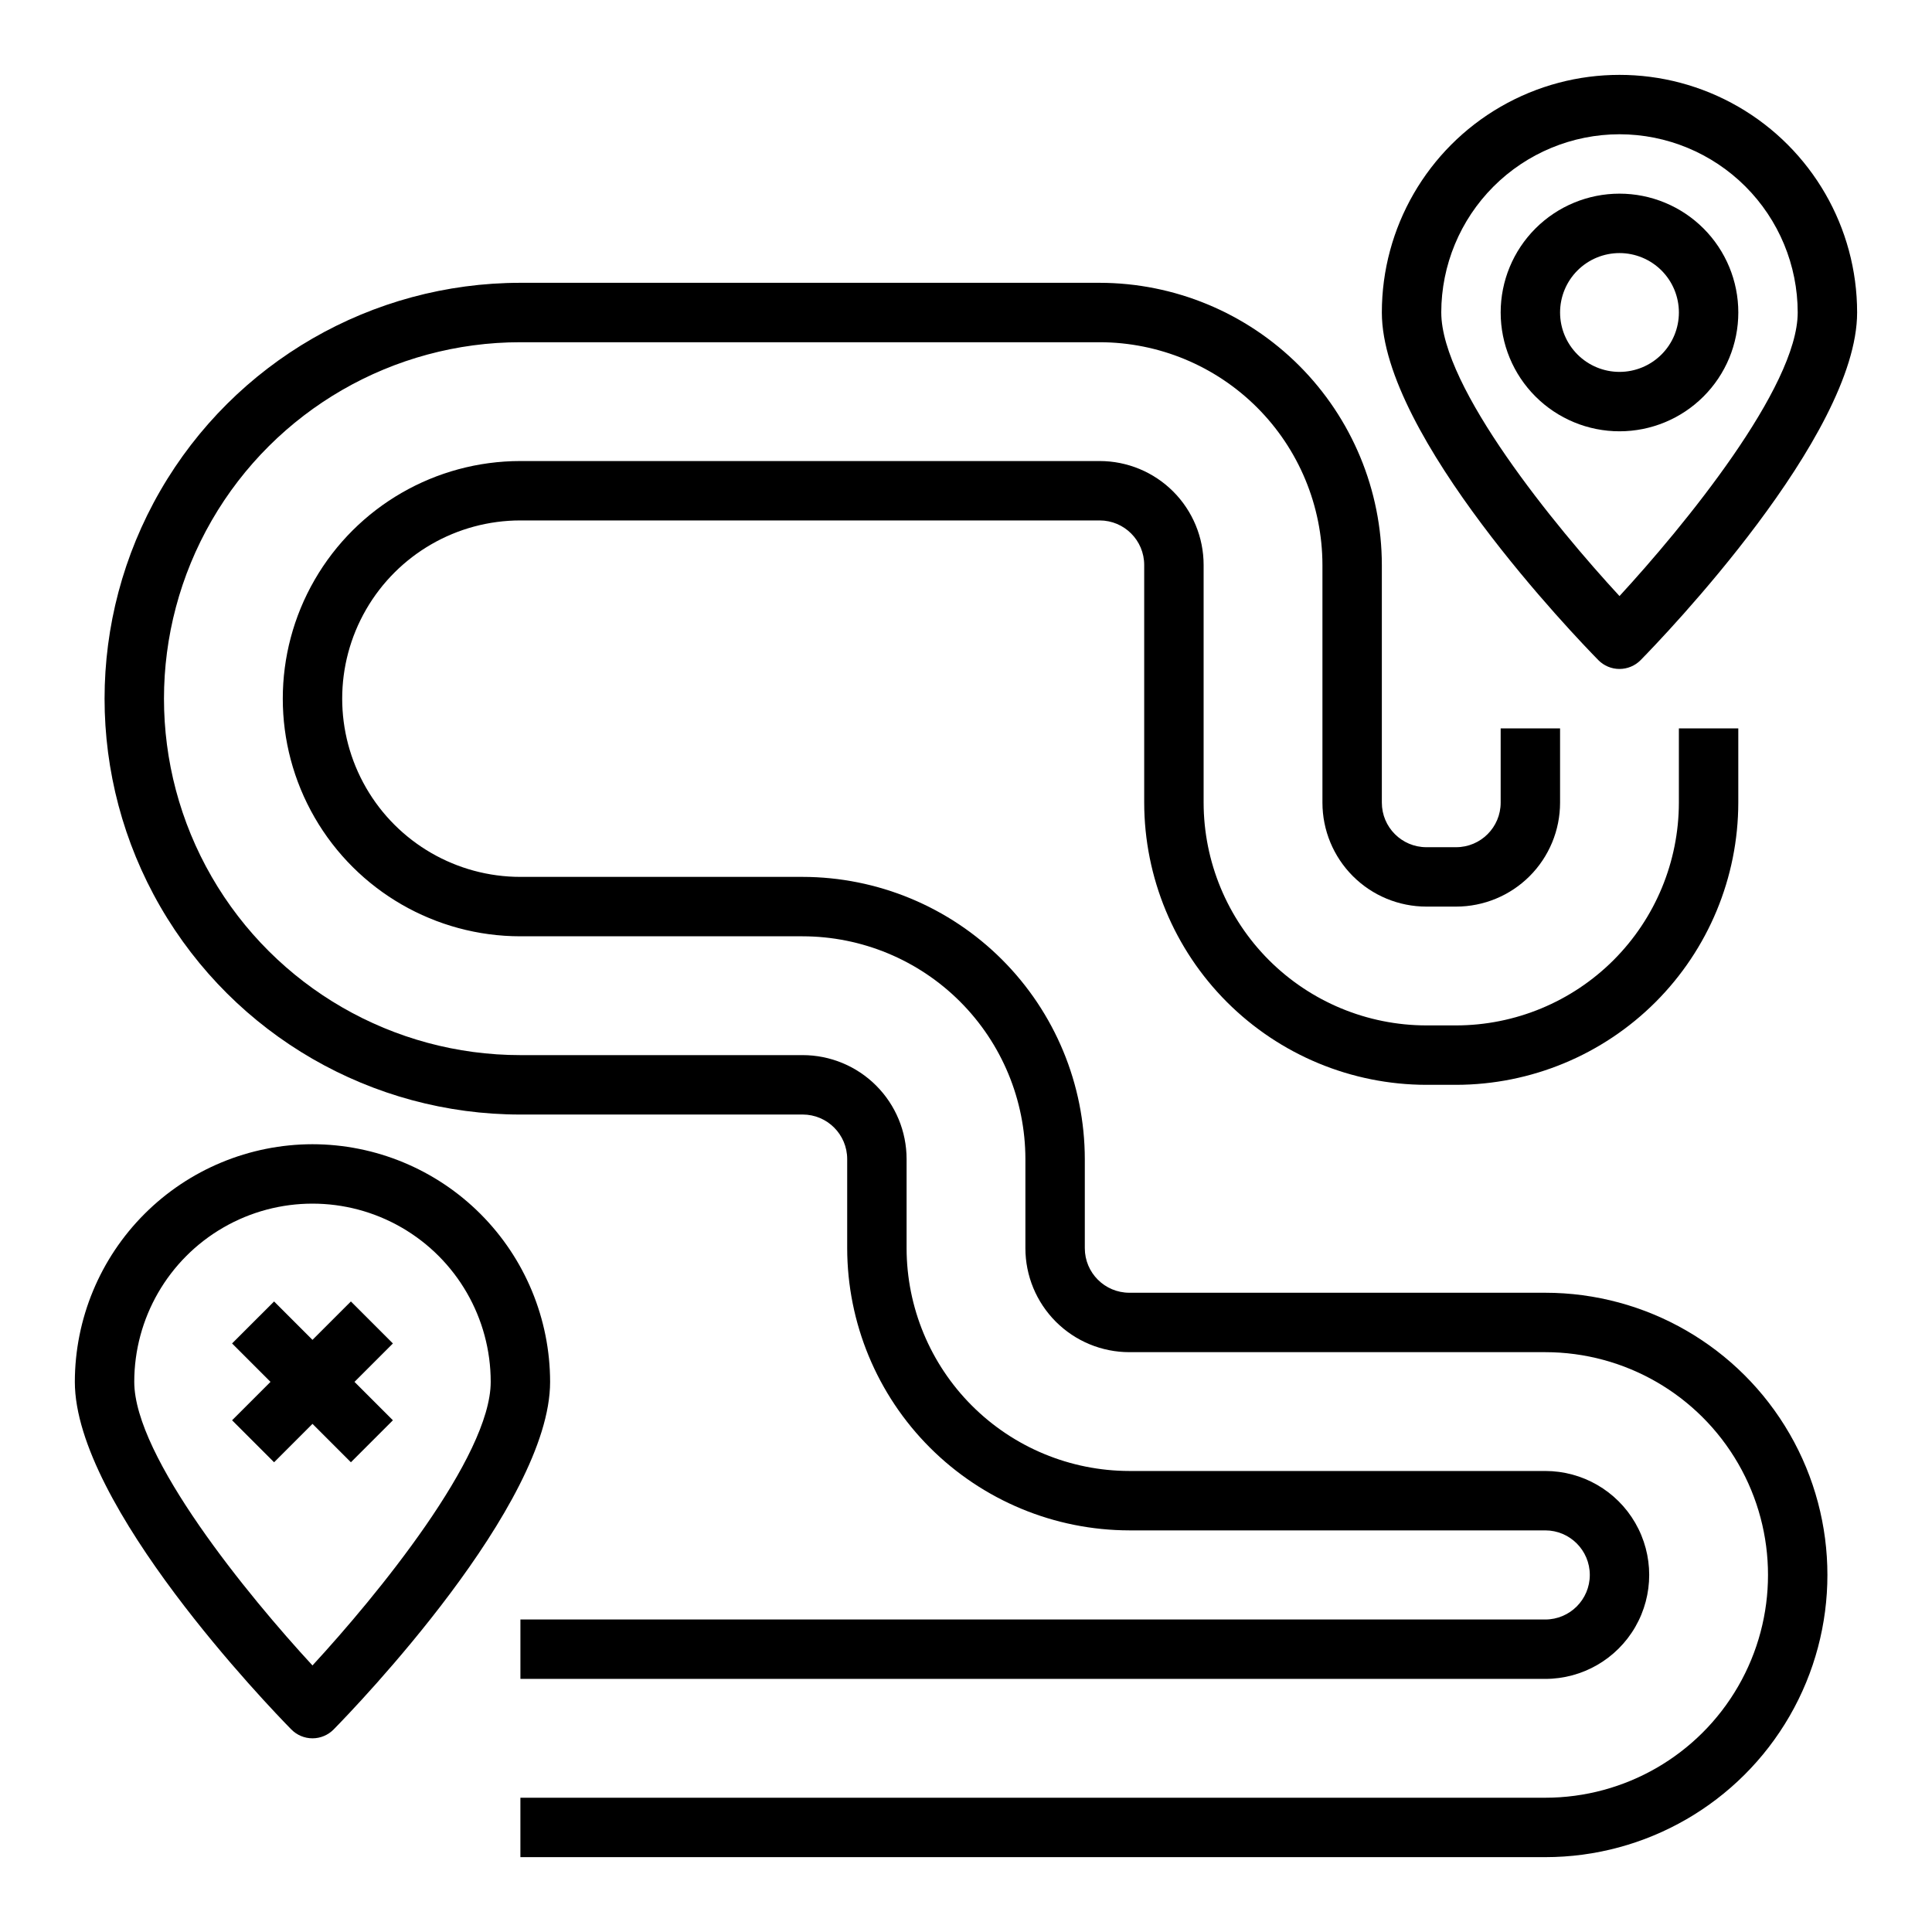
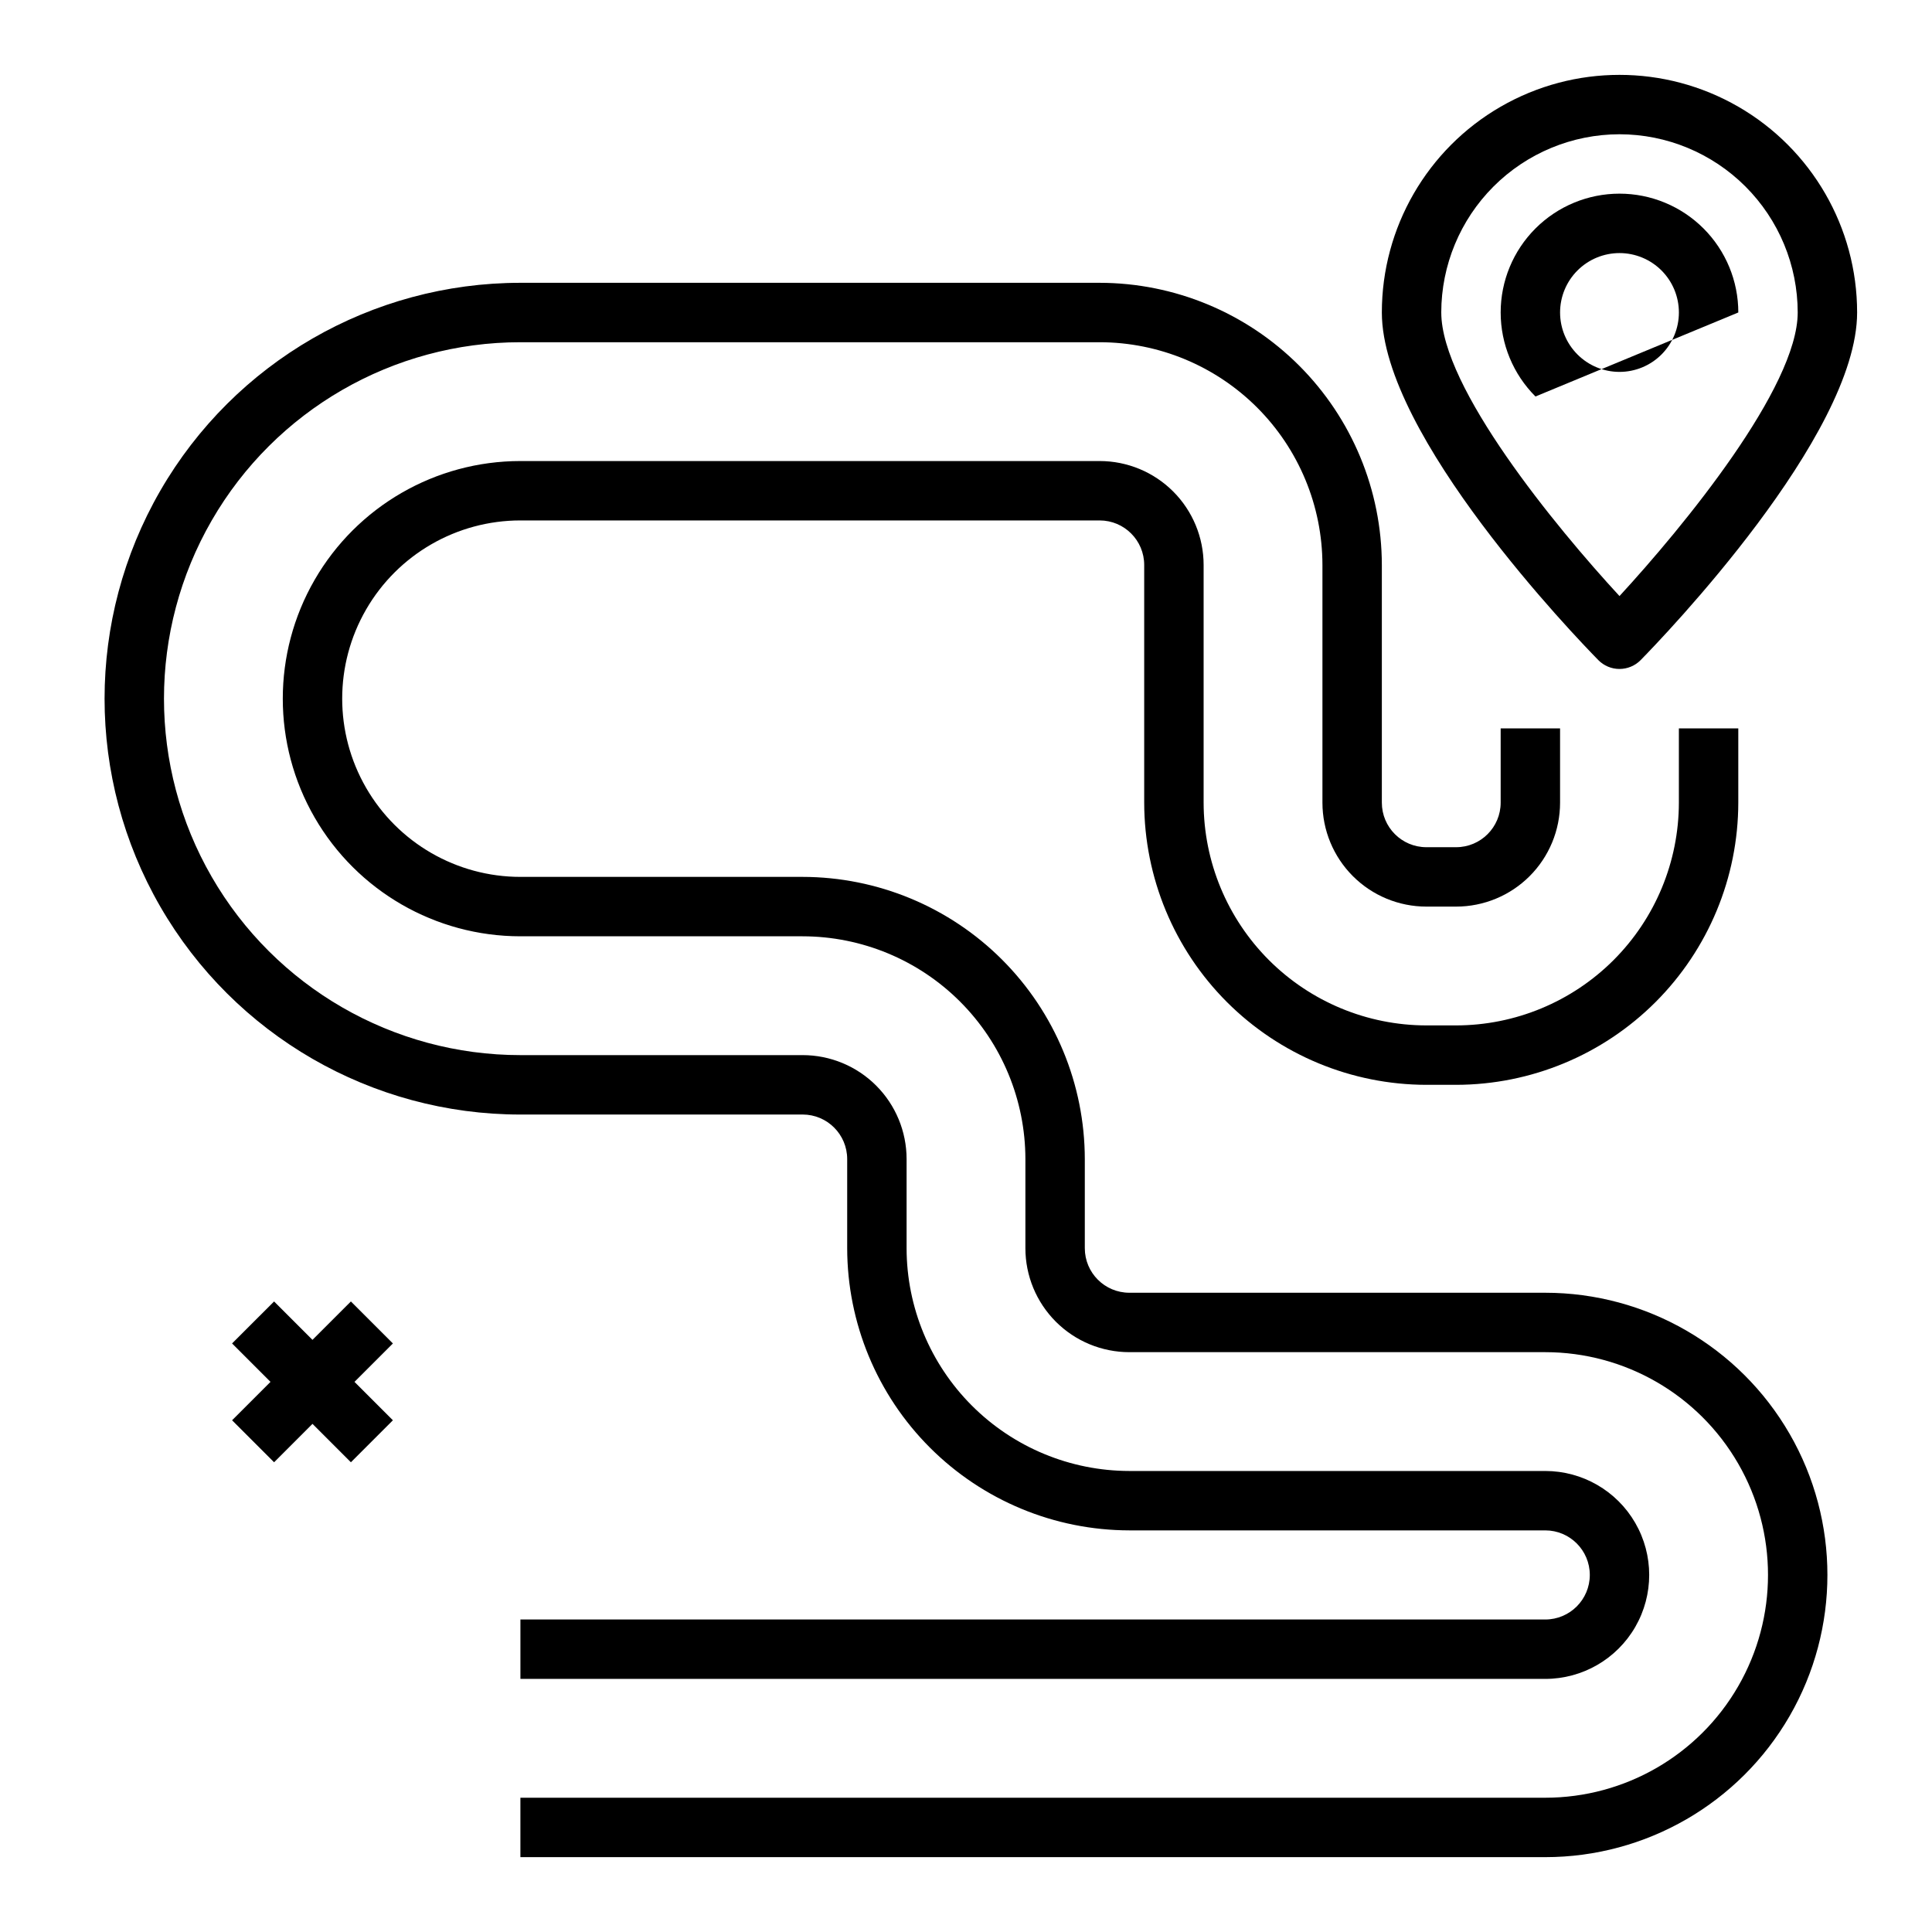
<svg xmlns="http://www.w3.org/2000/svg" fill="#000000" width="800px" height="800px" version="1.1" viewBox="144 144 512 512">
  <g>
-     <path d="m604.67 226.81c0-8.352-3.316-16.359-9.223-22.266-5.906-5.902-13.914-9.223-22.266-9.223-8.352 0-16.359 3.32-22.266 9.223-5.906 5.906-9.223 13.914-9.223 22.266s3.316 16.363 9.223 22.266c5.906 5.906 13.914 9.223 22.266 9.223 8.352 0 16.359-3.316 22.266-9.223 5.906-5.902 9.223-13.914 9.223-22.266zm-47.23 0h-0.004c0-4.176 1.66-8.18 4.613-11.133 2.953-2.949 6.957-4.609 11.133-4.609 4.176 0 8.18 1.66 11.133 4.609 2.953 2.953 4.609 6.957 4.609 11.133s-1.656 8.18-4.609 11.133c-2.953 2.953-6.957 4.613-11.133 4.613-4.176 0-8.18-1.66-11.133-4.613-2.953-2.953-4.613-6.957-4.613-11.133z" />
+     <path d="m604.67 226.81c0-8.352-3.316-16.359-9.223-22.266-5.906-5.902-13.914-9.223-22.266-9.223-8.352 0-16.359 3.32-22.266 9.223-5.906 5.906-9.223 13.914-9.223 22.266s3.316 16.363 9.223 22.266zm-47.23 0h-0.004c0-4.176 1.66-8.18 4.613-11.133 2.953-2.949 6.957-4.609 11.133-4.609 4.176 0 8.18 1.66 11.133 4.609 2.953 2.953 4.609 6.957 4.609 11.133s-1.656 8.18-4.609 11.133c-2.953 2.953-6.957 4.613-11.133 4.613-4.176 0-8.18-1.66-11.133-4.613-2.953-2.953-4.613-6.957-4.613-11.133z" />
    <path d="m236.99 488.9-10.18 10.176-10.176-10.176-11.133 11.129 10.18 10.18-10.18 10.18 11.133 11.129 10.176-10.18 10.18 10.18 11.133-11.129-10.18-10.18 10.18-10.18z" />
    <path d="m281.92 439.36h74.785c6.519 0 11.809 5.285 11.809 11.809v23.617-0.004c0.023 19.828 7.906 38.836 21.93 52.855 14.02 14.02 33.027 21.906 52.852 21.93h110.21c6.519 0 11.809 5.289 11.809 11.809s-5.289 11.809-11.809 11.809h-271.59v15.742h271.59c9.844 0 18.938-5.25 23.859-13.773 4.922-8.527 4.922-19.027 0-27.555-4.922-8.523-14.016-13.773-23.859-13.773h-110.21c-15.652-0.02-30.66-6.242-41.727-17.312-11.07-11.066-17.297-26.074-17.312-41.73v-23.617 0.004c0-7.309-2.902-14.316-8.07-19.484-5.164-5.168-12.176-8.07-19.48-8.07h-74.785c-33.75 0-64.934-18.004-81.809-47.23-16.875-29.227-16.875-65.238 0-94.465 16.875-29.227 48.059-47.23 81.809-47.23h153.5c15.652 0.016 30.66 6.242 41.73 17.309 11.066 11.07 17.293 26.078 17.309 41.73v62.977c0 7.305 2.906 14.316 8.07 19.48 5.168 5.168 12.176 8.07 19.484 8.07h7.871c7.309 0 14.316-2.902 19.484-8.07 5.164-5.164 8.066-12.176 8.066-19.48v-19.68h-15.742v19.68c0 6.519-5.285 11.809-11.809 11.809h-7.871c-6.523 0-11.809-5.289-11.809-11.809v-62.977c-0.023-19.828-7.91-38.836-21.93-52.855-14.02-14.02-33.027-21.906-52.855-21.93h-153.5c-39.375 0-75.758 21.008-95.441 55.105-19.688 34.098-19.688 76.109 0 110.21 19.684 34.098 56.066 55.105 95.441 55.105z" />
    <path d="m553.5 486.59h-110.21c-6.519 0-11.805-5.285-11.805-11.809v-23.617 0.004c-0.023-19.828-7.91-38.836-21.93-52.855-14.02-14.02-33.027-21.906-52.855-21.93h-74.785c-16.875 0-32.469-9.004-40.902-23.617-8.438-14.613-8.438-32.617 0-47.23 8.434-14.613 24.027-23.617 40.902-23.617h153.5c6.523 0 11.809 5.285 11.809 11.809v62.977c0.023 19.828 7.91 38.836 21.93 52.855 14.02 14.02 33.027 21.906 52.855 21.93h7.871c19.828-0.023 38.836-7.91 52.855-21.93 14.02-14.02 21.906-33.027 21.93-52.855v-19.68h-15.746v19.68c-0.016 15.652-6.242 30.66-17.309 41.73-11.07 11.066-26.078 17.293-41.73 17.309h-7.871c-15.652-0.016-30.66-6.242-41.73-17.309-11.066-11.07-17.293-26.078-17.309-41.73v-62.977c0-7.309-2.906-14.316-8.07-19.484-5.168-5.164-12.176-8.066-19.484-8.066h-153.5c-22.5 0-43.289 12-54.539 31.488-11.25 19.484-11.25 43.488 0 62.973 11.25 19.488 32.039 31.488 54.539 31.488h74.785c15.652 0.02 30.66 6.242 41.73 17.312 11.066 11.07 17.293 26.074 17.309 41.73v23.617-0.004c0 7.309 2.902 14.316 8.07 19.484s12.176 8.07 19.48 8.07h110.21c21.094 0 40.582 11.25 51.129 29.52 10.547 18.266 10.547 40.773 0 59.039-10.547 18.27-30.035 29.52-51.129 29.52h-271.59v15.742l271.59 0.004c26.719 0 51.406-14.254 64.766-37.395 13.355-23.137 13.355-51.645 0-74.781-13.359-23.141-38.047-37.395-64.766-37.395z" />
    <path d="m573.18 321.28c2.113 0 4.141-0.852 5.621-2.359 5.871-5.984 57.355-59.395 57.355-92.105 0-22.496-12.004-43.289-31.488-54.539-19.484-11.246-43.492-11.246-62.977 0-19.484 11.25-31.488 32.043-31.488 54.539 0 32.707 51.484 86.121 57.355 92.102v0.004c1.48 1.508 3.504 2.359 5.621 2.359zm0-141.7c12.523 0.012 24.527 4.992 33.383 13.848 8.855 8.855 13.836 20.863 13.848 33.383 0 19.844-30.219 56.68-47.23 75.152-17.012-18.43-47.23-55.285-47.23-75.152h-0.004c0.016-12.52 4.996-24.527 13.848-33.383 8.855-8.855 20.863-13.836 33.387-13.848z" />
-     <path d="m226.81 447.23c-16.695 0.02-32.703 6.66-44.508 18.465-11.809 11.809-18.449 27.816-18.469 44.512 0 32.707 51.484 86.121 57.355 92.102h0.004c1.48 1.512 3.504 2.363 5.617 2.363 2.117 0 4.141-0.852 5.621-2.363 5.875-5.981 57.355-59.395 57.355-92.102-0.02-16.695-6.66-32.703-18.465-44.512-11.805-11.805-27.812-18.445-44.512-18.465zm0 138.13c-17.012-18.426-47.23-55.285-47.23-75.152 0-16.875 9.004-32.469 23.617-40.906 14.613-8.434 32.617-8.434 47.23 0 14.613 8.438 23.617 24.031 23.617 40.906 0 19.844-30.223 56.719-47.234 75.152z" />
  </g>
</svg>